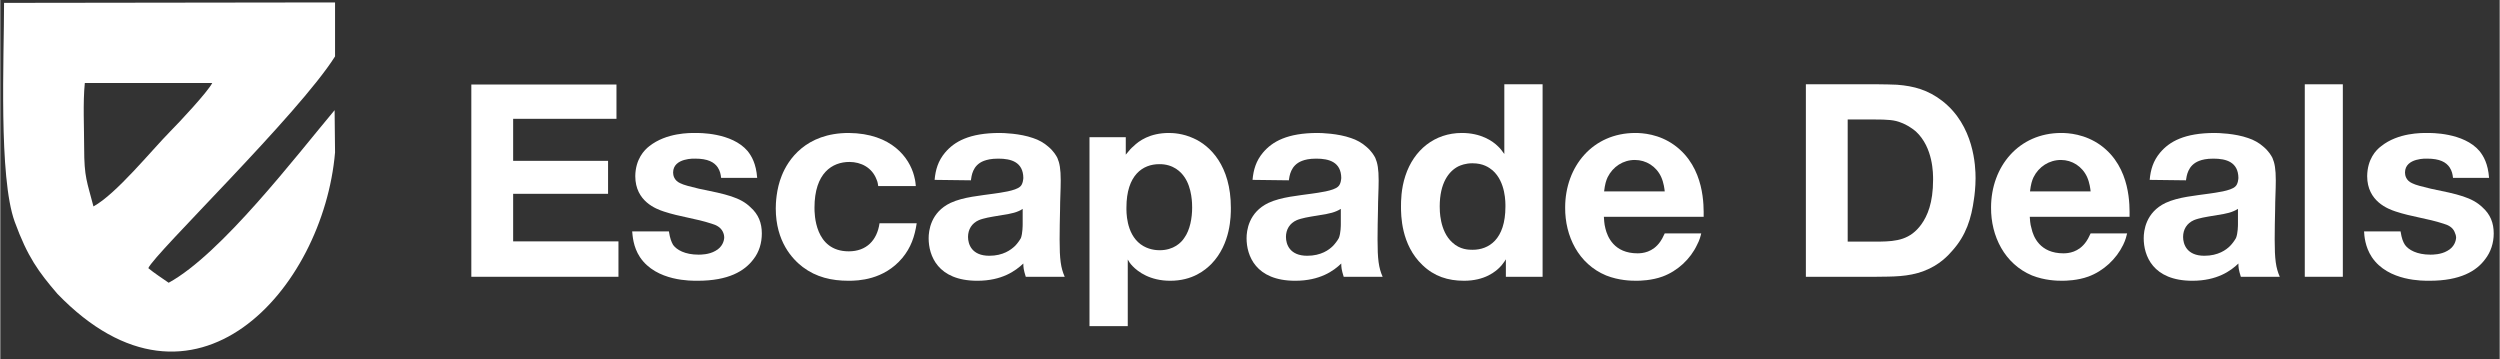
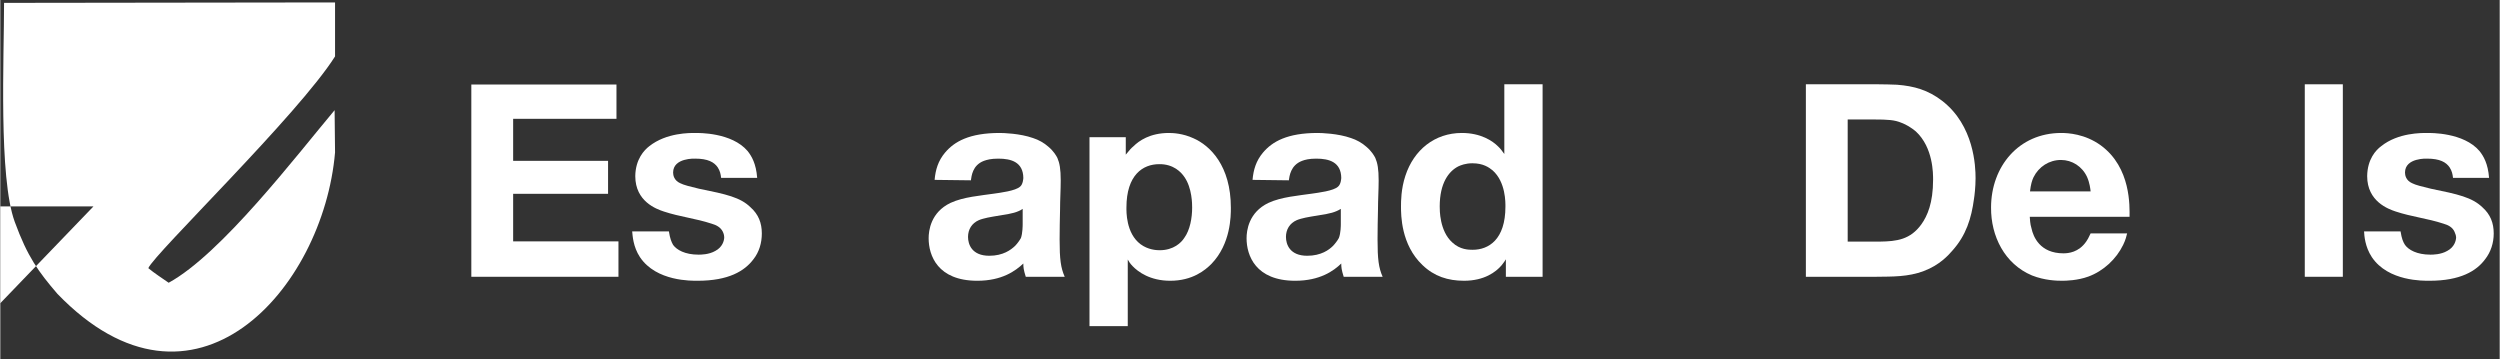
<svg xmlns="http://www.w3.org/2000/svg" xml:space="preserve" width="369px" height="53px" version="1.1" style="shape-rendering:geometricPrecision; text-rendering:geometricPrecision; image-rendering:optimizeQuality; fill-rule:evenodd; clip-rule:evenodd" viewBox="0 0 112.97 16.23">
  <rect x="0" y="0" width="112.97" height="16.23" fill="#333333" stroke="none" />
  <defs>
    <style type="text/css"> .fil2 {fill:none} .fil0 {fill:white} .fil1 {fill:white;fill-rule:nonzero} </style>
    <clipPath id="id0">
      <path d="M0 0l112.97 0 0 16.23 -112.97 0 0 -16.23z" />
    </clipPath>
  </defs>
  <g id="Layer_x0020_1">
    <g> </g>
    <g style="clip-path:url(#id0)">
      <g>
-         <path class="fil0" d="M15.13 6.89l-0.02 -1.91c-1.73,2.06 -5.12,6.5 -7.5,7.8 -0.27,-0.19 -0.66,-0.44 -0.92,-0.66 0.27,-0.65 6.78,-6.94 8.44,-9.57l0 -2.44 -14.96 0.02c0,2.48 -0.25,7.88 0.48,9.89 0.58,1.59 1.08,2.27 1.93,3.26 6.18,6.4 12.02,-0.22 12.55,-6.39zm-10.92 2.44c1.03,-0.56 2.63,-2.54 3.48,-3.4 0.39,-0.39 1.69,-1.78 1.89,-2.18l-5.76 0c-0.09,0.89 -0.03,2.02 -0.03,2.93 0,1.35 0.13,1.52 0.42,2.65z" />
+         <path class="fil0" d="M15.13 6.89l-0.02 -1.91c-1.73,2.06 -5.12,6.5 -7.5,7.8 -0.27,-0.19 -0.66,-0.44 -0.92,-0.66 0.27,-0.65 6.78,-6.94 8.44,-9.57l0 -2.44 -14.96 0.02c0,2.48 -0.25,7.88 0.48,9.89 0.58,1.59 1.08,2.27 1.93,3.26 6.18,6.4 12.02,-0.22 12.55,-6.39zm-10.92 2.44l-5.76 0c-0.09,0.89 -0.03,2.02 -0.03,2.93 0,1.35 0.13,1.52 0.42,2.65z" />
        <polygon class="fil1" points="27.85,3.82 21.29,3.82 21.29,12.51 27.94,12.51 27.94,10.91 23.18,10.91 23.18,8.76 27.47,8.76 27.47,7.27 23.18,7.27 23.18,5.37 27.85,5.37 " />
        <path id="_1" class="fil1" d="M34.21 8.04c-0.05,-0.65 -0.25,-0.98 -0.43,-1.21 -0.72,-0.85 -2.22,-0.82 -2.37,-0.82 -0.23,0 -1.3,-0.02 -2.08,0.6 -0.22,0.17 -0.62,0.58 -0.63,1.35 0,1.15 0.96,1.49 1.29,1.6 0.72,0.24 1.43,0.31 2.16,0.55 0.21,0.06 0.41,0.16 0.51,0.37 0.05,0.11 0.06,0.19 0.06,0.24 0,0.16 -0.08,0.45 -0.4,0.62 -0.29,0.17 -0.66,0.17 -0.76,0.17 -0.62,0 -0.99,-0.22 -1.15,-0.44 -0.08,-0.14 -0.14,-0.29 -0.19,-0.61l-1.66 0c0.02,0.19 0.04,0.69 0.35,1.16 0.74,1.11 2.35,1.07 2.61,1.07 1.4,0 2.12,-0.44 2.52,-0.97 0.26,-0.33 0.38,-0.74 0.38,-1.17 0,-0.47 -0.15,-0.86 -0.51,-1.18 -0.46,-0.45 -1.09,-0.59 -2.33,-0.84 -0.38,-0.09 -0.7,-0.17 -0.85,-0.25 -0.27,-0.12 -0.32,-0.35 -0.32,-0.48 0,-0.68 1,-0.63 1,-0.63 0.57,0 0.86,0.16 1.02,0.4 0.1,0.16 0.13,0.29 0.15,0.47l1.63 0z" />
-         <path id="_2" class="fil1" d="M41.38 8.41c-0.02,-0.25 -0.05,-0.35 -0.08,-0.47 -0.21,-0.79 -0.99,-1.91 -2.95,-1.93 -1.95,0 -2.75,1.22 -3.03,1.93 -0.25,0.61 -0.27,1.27 -0.27,1.48 0,1.5 0.75,2.29 1.22,2.65 0.61,0.46 1.3,0.62 2.07,0.62 0.43,0 1.59,-0.03 2.43,-1.03 0.39,-0.47 0.56,-0.97 0.65,-1.57l-1.68 0c-0.11,0.77 -0.59,1.27 -1.39,1.27 -1.55,0 -1.55,-1.71 -1.55,-1.97 0,-1.58 0.81,-2.07 1.58,-2.07 0.53,0 1.02,0.26 1.22,0.78 0.06,0.13 0.07,0.23 0.08,0.31l1.7 0z" />
        <path id="_3" class="fil1" d="M48.11 12.51c-0.18,-0.41 -0.23,-0.79 -0.23,-1.69 0,-0.45 0.01,-0.9 0.02,-1.35 0,-0.44 0.03,-0.88 0.03,-1.31 0,-0.52 -0.05,-0.79 -0.15,-1.02 -0.05,-0.1 -0.17,-0.31 -0.41,-0.51 -0.19,-0.17 -0.44,-0.31 -0.69,-0.39 -0.59,-0.21 -1.35,-0.23 -1.51,-0.23 -1.37,0 -2.05,0.39 -2.47,0.89 -0.31,0.37 -0.43,0.77 -0.47,1.23l1.64 0.02c0.03,-0.18 0.06,-0.68 0.59,-0.88 0.14,-0.05 0.32,-0.1 0.65,-0.1 0.59,0 1.12,0.16 1.13,0.87 0,0.01 -0.01,0.28 -0.14,0.39 -0.21,0.2 -0.91,0.28 -1.17,0.32 -0.61,0.09 -1.4,0.15 -1.98,0.42 -0.9,0.43 -0.99,1.26 -0.99,1.6 0,0.77 0.4,1.92 2.2,1.92 1.12,0 1.73,-0.45 2.08,-0.78 0,0.17 0.01,0.28 0.11,0.6l1.76 0zm-1.9 -2.37c0,0.02 0,0.41 -0.08,0.62 -0.06,0.11 -0.17,0.26 -0.27,0.36 -0.18,0.17 -0.53,0.44 -1.16,0.44 -0.79,0 -0.96,-0.52 -0.96,-0.85 0,-0.34 0.17,-0.62 0.49,-0.76 0.21,-0.09 0.63,-0.16 0.64,-0.16 0.59,-0.1 0.89,-0.13 1.16,-0.25 0.06,-0.02 0.12,-0.06 0.18,-0.1l0 0.7z" />
        <path id="_4" class="fil1" d="M50.87 6.2l-1.64 0 0 8.54 1.73 0 0 -3.01c0.04,0.07 0.1,0.18 0.22,0.3 0.25,0.26 0.79,0.66 1.7,0.66 1.01,0 1.58,-0.48 1.86,-0.76 0.88,-0.91 0.88,-2.17 0.88,-2.54 0,-1.9 -0.94,-2.81 -1.69,-3.14 -0.48,-0.22 -0.92,-0.24 -1.11,-0.24 -0.86,0 -1.36,0.36 -1.6,0.6 -0.11,0.09 -0.17,0.16 -0.35,0.38l0 -0.79zm1.51 1.22c0.65,-0.01 1,0.37 1.14,0.58 0.35,0.5 0.35,1.23 0.35,1.38 0,0.46 -0.09,1.01 -0.36,1.38 -0.13,0.2 -0.47,0.55 -1.11,0.55 -0.15,0 -0.52,-0.02 -0.86,-0.27 -0.67,-0.5 -0.64,-1.5 -0.64,-1.66 0,-1.48 0.75,-1.96 1.48,-1.96z" />
        <path id="_5" class="fil1" d="M62.48 12.51c-0.18,-0.41 -0.23,-0.79 -0.23,-1.69 0,-0.45 0.01,-0.9 0.02,-1.35 0,-0.44 0.03,-0.88 0.03,-1.31 0,-0.52 -0.05,-0.79 -0.15,-1.02 -0.05,-0.1 -0.17,-0.31 -0.41,-0.51 -0.19,-0.17 -0.44,-0.31 -0.69,-0.39 -0.59,-0.21 -1.35,-0.23 -1.51,-0.23 -1.37,0 -2.05,0.39 -2.47,0.89 -0.31,0.37 -0.43,0.77 -0.47,1.23l1.64 0.02c0.03,-0.18 0.07,-0.68 0.6,-0.88 0.13,-0.05 0.32,-0.1 0.64,-0.1 0.59,0 1.12,0.16 1.13,0.87 0,0.01 -0.01,0.28 -0.14,0.39 -0.2,0.2 -0.91,0.28 -1.17,0.32 -0.61,0.09 -1.4,0.15 -1.98,0.42 -0.9,0.43 -0.99,1.26 -0.99,1.6 0,0.77 0.4,1.92 2.2,1.92 1.12,0 1.74,-0.45 2.08,-0.78 0,0.17 0.01,0.28 0.11,0.6l1.76 0zm-1.89 -2.37c0,0.02 0,0.41 -0.09,0.62 -0.06,0.11 -0.17,0.26 -0.27,0.36 -0.17,0.17 -0.53,0.44 -1.16,0.44 -0.79,0 -0.96,-0.52 -0.96,-0.85 0,-0.34 0.17,-0.62 0.49,-0.76 0.21,-0.09 0.63,-0.16 0.64,-0.16 0.59,-0.1 0.89,-0.13 1.16,-0.25 0.06,-0.02 0.12,-0.06 0.19,-0.1l0 0.7z" />
        <path id="_6" class="fil1" d="M67.98 6.96c-0.1,-0.13 -0.16,-0.23 -0.28,-0.34 -0.25,-0.25 -0.78,-0.61 -1.64,-0.61 -1.23,0 -2.17,0.77 -2.55,1.93 -0.2,0.6 -0.2,1.17 -0.2,1.39 0,0.39 0,1.73 0.97,2.65 0.53,0.51 1.15,0.71 1.88,0.71 0.92,0 1.44,-0.4 1.69,-0.69 0.04,-0.06 0.12,-0.14 0.2,-0.28l0 0.79 1.66 0 0 -8.7 -1.73 0 0 3.15zm-1.44 0.42c0.49,0 0.75,0.19 0.91,0.32 0.6,0.53 0.58,1.47 0.58,1.64 0,1.49 -0.76,1.95 -1.48,1.95 -0.17,0 -0.57,0 -0.92,-0.33 -0.58,-0.52 -0.57,-1.47 -0.57,-1.63 0,-1.06 0.41,-1.59 0.84,-1.81 0.11,-0.05 0.32,-0.14 0.64,-0.14z" />
-         <path id="_7" class="fil1" d="M76.99 9.8c0,-0.45 0.07,-2.22 -1.31,-3.23 -0.71,-0.52 -1.47,-0.56 -1.78,-0.56 -1.93,0 -3.17,1.52 -3.17,3.37 -0.01,1.29 0.6,2.55 1.85,3.07 0.58,0.23 1.13,0.24 1.37,0.24 0.16,0 0.69,-0.01 1.18,-0.19 0.68,-0.25 1.26,-0.79 1.56,-1.43 0.12,-0.22 0.17,-0.43 0.19,-0.52l-1.65 0c-0.09,0.2 -0.15,0.3 -0.2,0.37 -0.34,0.49 -0.81,0.53 -1.03,0.53 -1.06,0 -1.36,-0.75 -1.45,-1.12 -0.06,-0.22 -0.06,-0.43 -0.07,-0.53l4.51 0zm-4.5 -1.15c0.04,-0.33 0.09,-0.49 0.16,-0.64 0.24,-0.48 0.7,-0.78 1.23,-0.78 0.51,0 0.97,0.29 1.19,0.77 0.12,0.27 0.15,0.55 0.16,0.65l-2.74 0z" />
        <path id="_8" class="fil1" d="M81.61 3.81l0 8.7 3.18 0c0.73,-0.01 1.44,0.01 2.15,-0.26 0.7,-0.26 1.11,-0.71 1.29,-0.92 0.62,-0.69 0.86,-1.45 0.98,-2.35 0.02,-0.12 0.07,-0.52 0.07,-0.93 0,-0.52 -0.06,-2.38 -1.52,-3.5 -0.63,-0.48 -1.25,-0.66 -2.03,-0.72 -0.28,-0.01 -0.56,-0.02 -0.84,-0.02l-3.28 0zm1.89 1.59l1.17 0c0.65,0 0.95,0.02 1.26,0.15 0.22,0.08 0.46,0.23 0.65,0.39 0.79,0.73 0.78,1.92 0.78,2.18 0,1.06 -0.26,1.64 -0.53,2.02 -0.5,0.69 -1.11,0.77 -1.88,0.78l-1.45 0 0 -5.52z" />
        <path id="_9" class="fil1" d="M96.24 9.8c0,-0.45 0.08,-2.22 -1.3,-3.23 -0.72,-0.52 -1.48,-0.56 -1.79,-0.56 -1.92,0 -3.17,1.52 -3.17,3.37 -0.01,1.29 0.61,2.55 1.85,3.07 0.58,0.23 1.13,0.24 1.37,0.24 0.16,0 0.69,-0.01 1.18,-0.19 0.68,-0.25 1.26,-0.79 1.57,-1.43 0.11,-0.22 0.16,-0.43 0.18,-0.52l-1.65 0c-0.09,0.2 -0.15,0.3 -0.2,0.37 -0.34,0.49 -0.81,0.53 -1.03,0.53 -1.06,0 -1.36,-0.75 -1.44,-1.12 -0.07,-0.22 -0.07,-0.43 -0.08,-0.53l4.51 0zm-4.5 -1.15c0.04,-0.33 0.09,-0.49 0.16,-0.64 0.24,-0.48 0.71,-0.78 1.24,-0.78 0.5,0 0.96,0.29 1.18,0.77 0.12,0.27 0.15,0.55 0.16,0.65l-2.74 0z" />
-         <path id="_10" class="fil1" d="M103.03 12.51c-0.18,-0.41 -0.23,-0.79 -0.23,-1.69 0,-0.45 0.01,-0.9 0.02,-1.35 0,-0.44 0.03,-0.88 0.03,-1.31 0,-0.52 -0.05,-0.79 -0.15,-1.02 -0.05,-0.1 -0.17,-0.31 -0.41,-0.51 -0.19,-0.17 -0.44,-0.31 -0.69,-0.39 -0.59,-0.21 -1.35,-0.23 -1.51,-0.23 -1.37,0 -2.05,0.39 -2.47,0.89 -0.31,0.37 -0.43,0.77 -0.47,1.23l1.64 0.02c0.03,-0.18 0.07,-0.68 0.6,-0.88 0.13,-0.05 0.32,-0.1 0.64,-0.1 0.59,0 1.12,0.16 1.13,0.87 0,0.01 -0.01,0.28 -0.14,0.39 -0.2,0.2 -0.91,0.28 -1.17,0.32 -0.61,0.09 -1.4,0.15 -1.98,0.42 -0.9,0.43 -0.99,1.26 -0.99,1.6 0,0.77 0.4,1.92 2.2,1.92 1.12,0 1.74,-0.45 2.08,-0.78 0,0.17 0.01,0.28 0.11,0.6l1.76 0zm-1.89 -2.37c0,0.02 0,0.41 -0.09,0.62 -0.06,0.11 -0.17,0.26 -0.27,0.36 -0.17,0.17 -0.53,0.44 -1.16,0.44 -0.79,0 -0.96,-0.52 -0.96,-0.85 0,-0.34 0.17,-0.62 0.49,-0.76 0.21,-0.09 0.63,-0.16 0.64,-0.16 0.59,-0.1 0.89,-0.13 1.16,-0.25 0.06,-0.02 0.12,-0.06 0.19,-0.1l0 0.7z" />
        <polygon id="_11" class="fil1" points="105.88,3.81 104.16,3.81 104.16,12.51 105.88,12.51 " />
        <path id="_12" class="fil1" d="M112.49 8.04c-0.05,-0.65 -0.25,-0.98 -0.43,-1.21 -0.72,-0.85 -2.22,-0.82 -2.37,-0.82 -0.23,0 -1.31,-0.02 -2.08,0.6 -0.23,0.17 -0.62,0.58 -0.63,1.35 0,1.15 0.96,1.49 1.29,1.6 0.72,0.24 1.43,0.31 2.16,0.55 0.21,0.06 0.41,0.16 0.5,0.37 0.05,0.11 0.07,0.19 0.07,0.24 0,0.16 -0.08,0.45 -0.4,0.62 -0.29,0.17 -0.66,0.17 -0.76,0.17 -0.62,0 -0.99,-0.22 -1.15,-0.44 -0.09,-0.14 -0.15,-0.29 -0.2,-0.61l-1.65 0c0.01,0.19 0.04,0.69 0.35,1.16 0.74,1.11 2.35,1.07 2.61,1.07 1.39,0 2.12,-0.44 2.51,-0.97 0.26,-0.33 0.39,-0.74 0.39,-1.17 0,-0.47 -0.15,-0.86 -0.51,-1.18 -0.47,-0.45 -1.1,-0.59 -2.33,-0.84 -0.38,-0.09 -0.7,-0.17 -0.85,-0.25 -0.27,-0.12 -0.32,-0.35 -0.32,-0.48 0,-0.68 1,-0.63 1,-0.63 0.57,0 0.86,0.16 1.02,0.4 0.1,0.16 0.13,0.29 0.15,0.47l1.63 0z" />
      </g>
    </g>
    <polygon class="fil2" points="0,0 112.97,0 112.97,16.23 0,16.23 " />
  </g>
</svg>